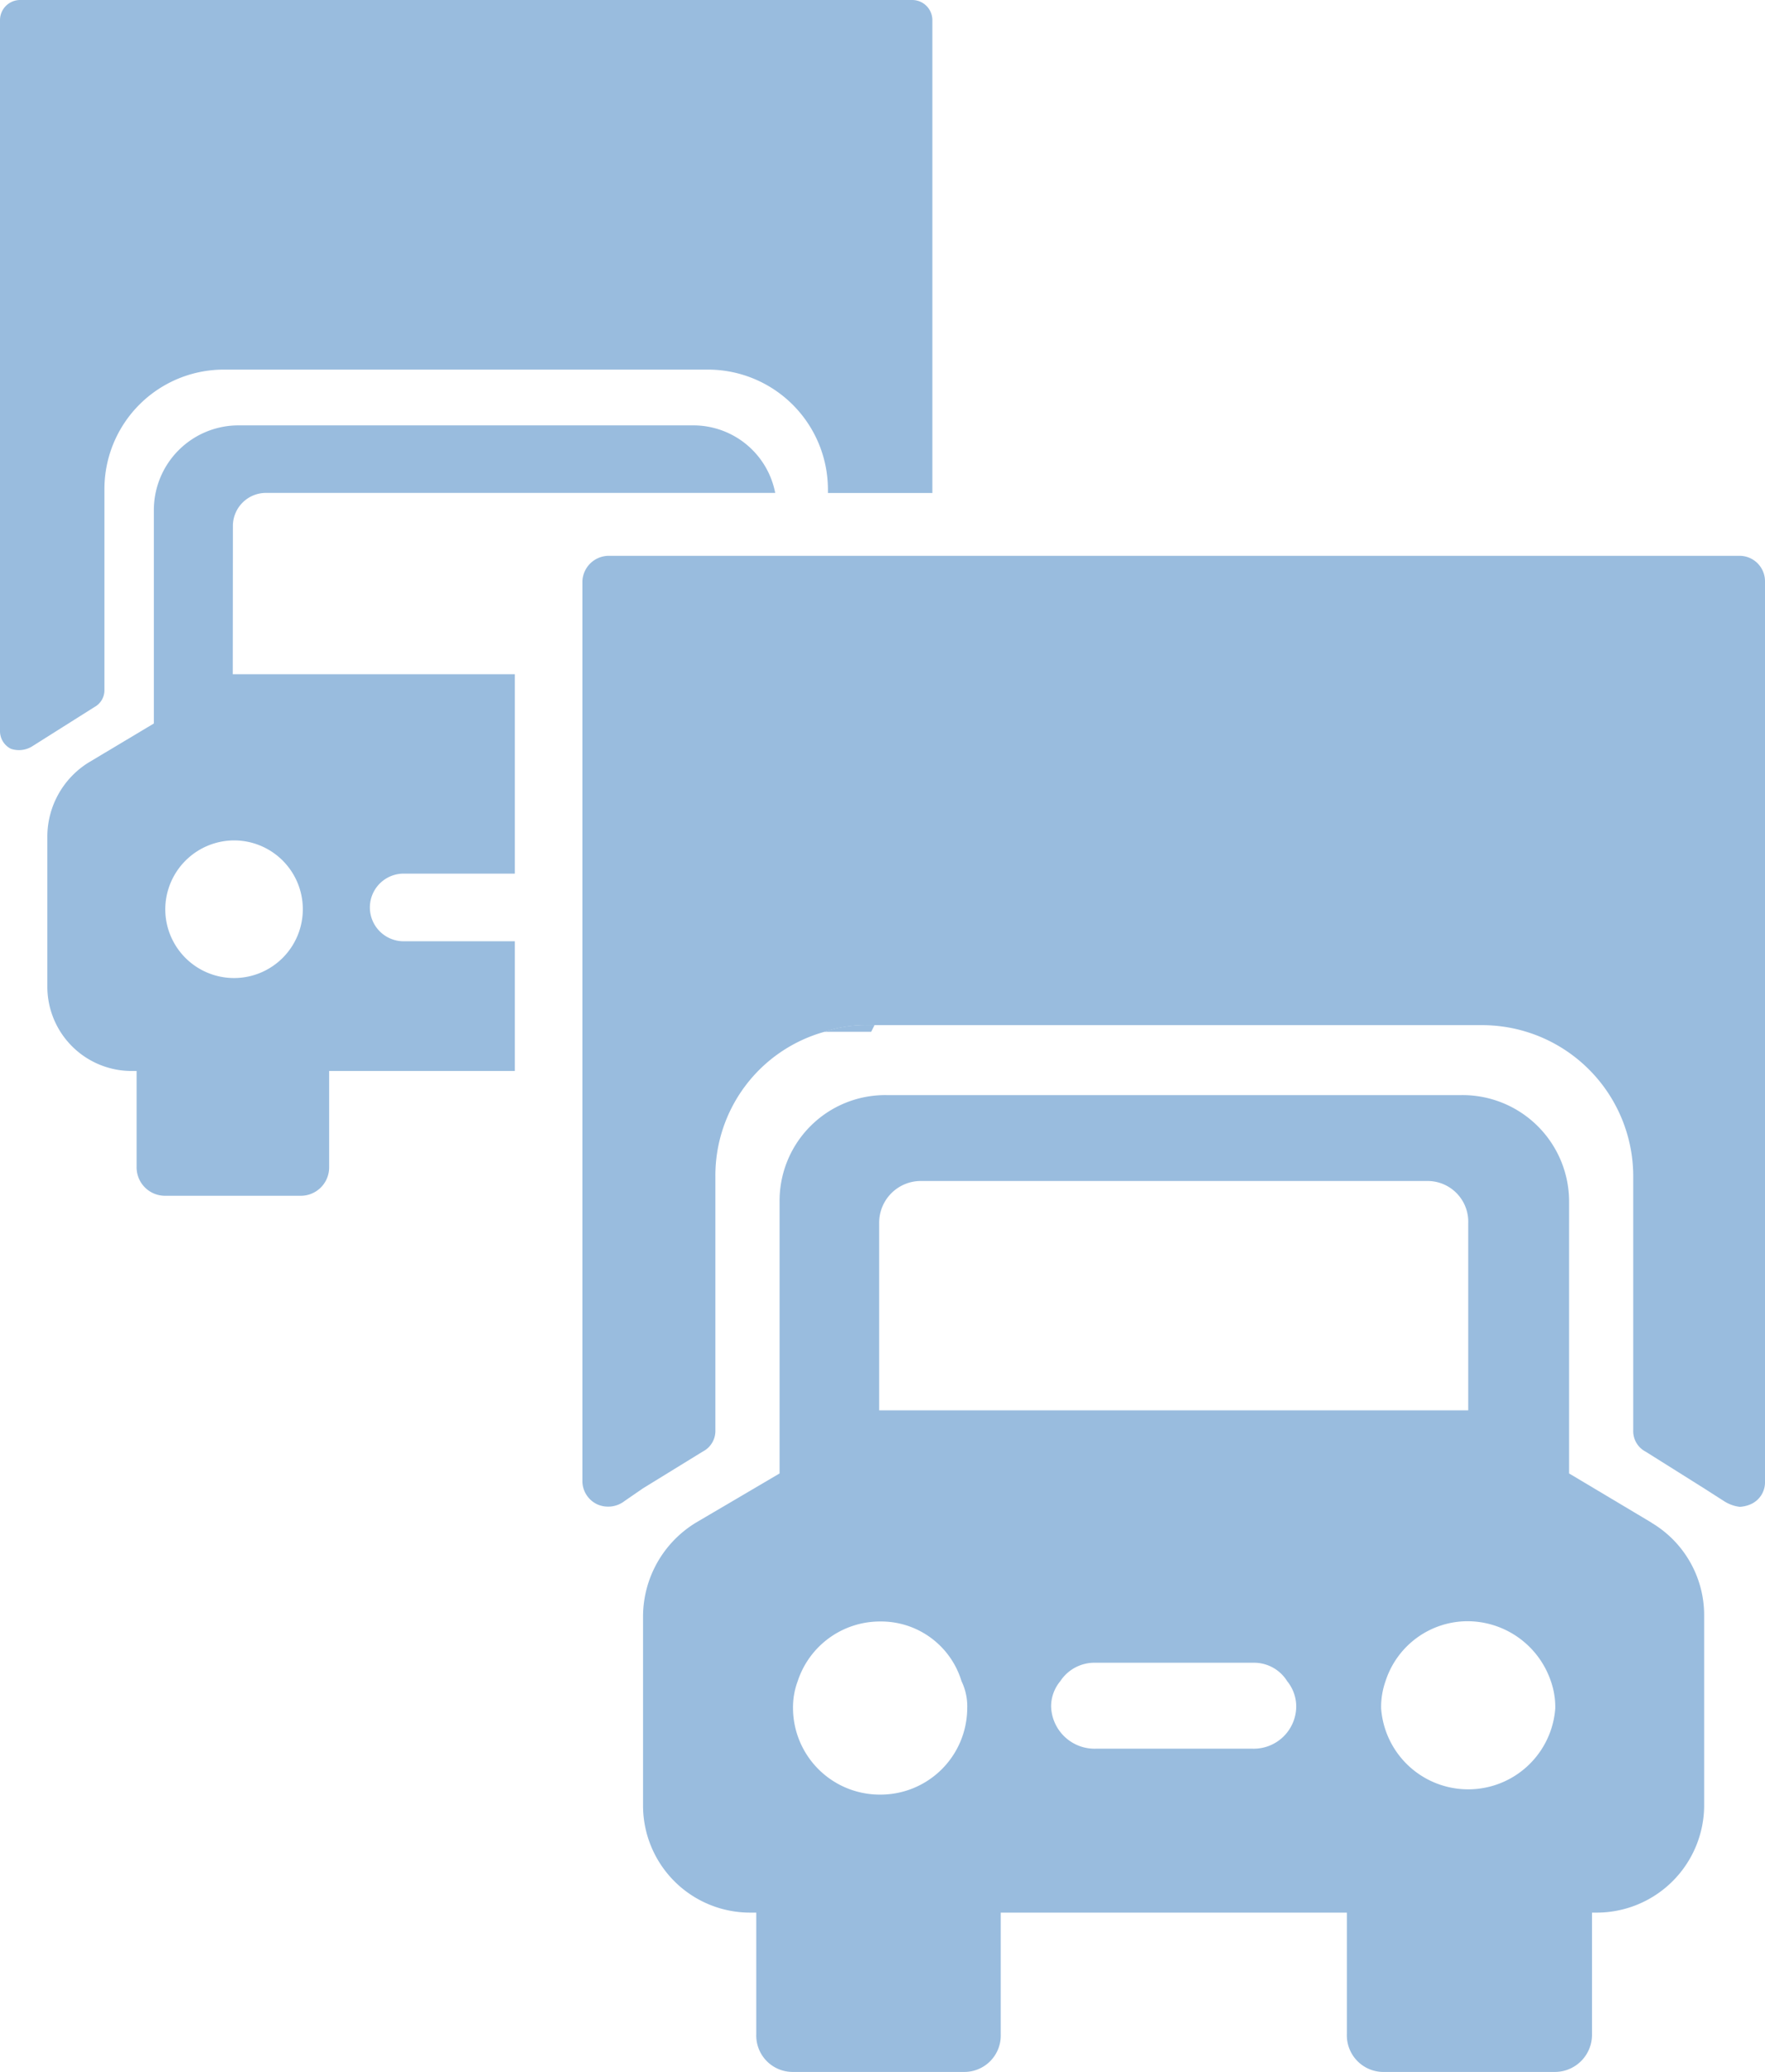
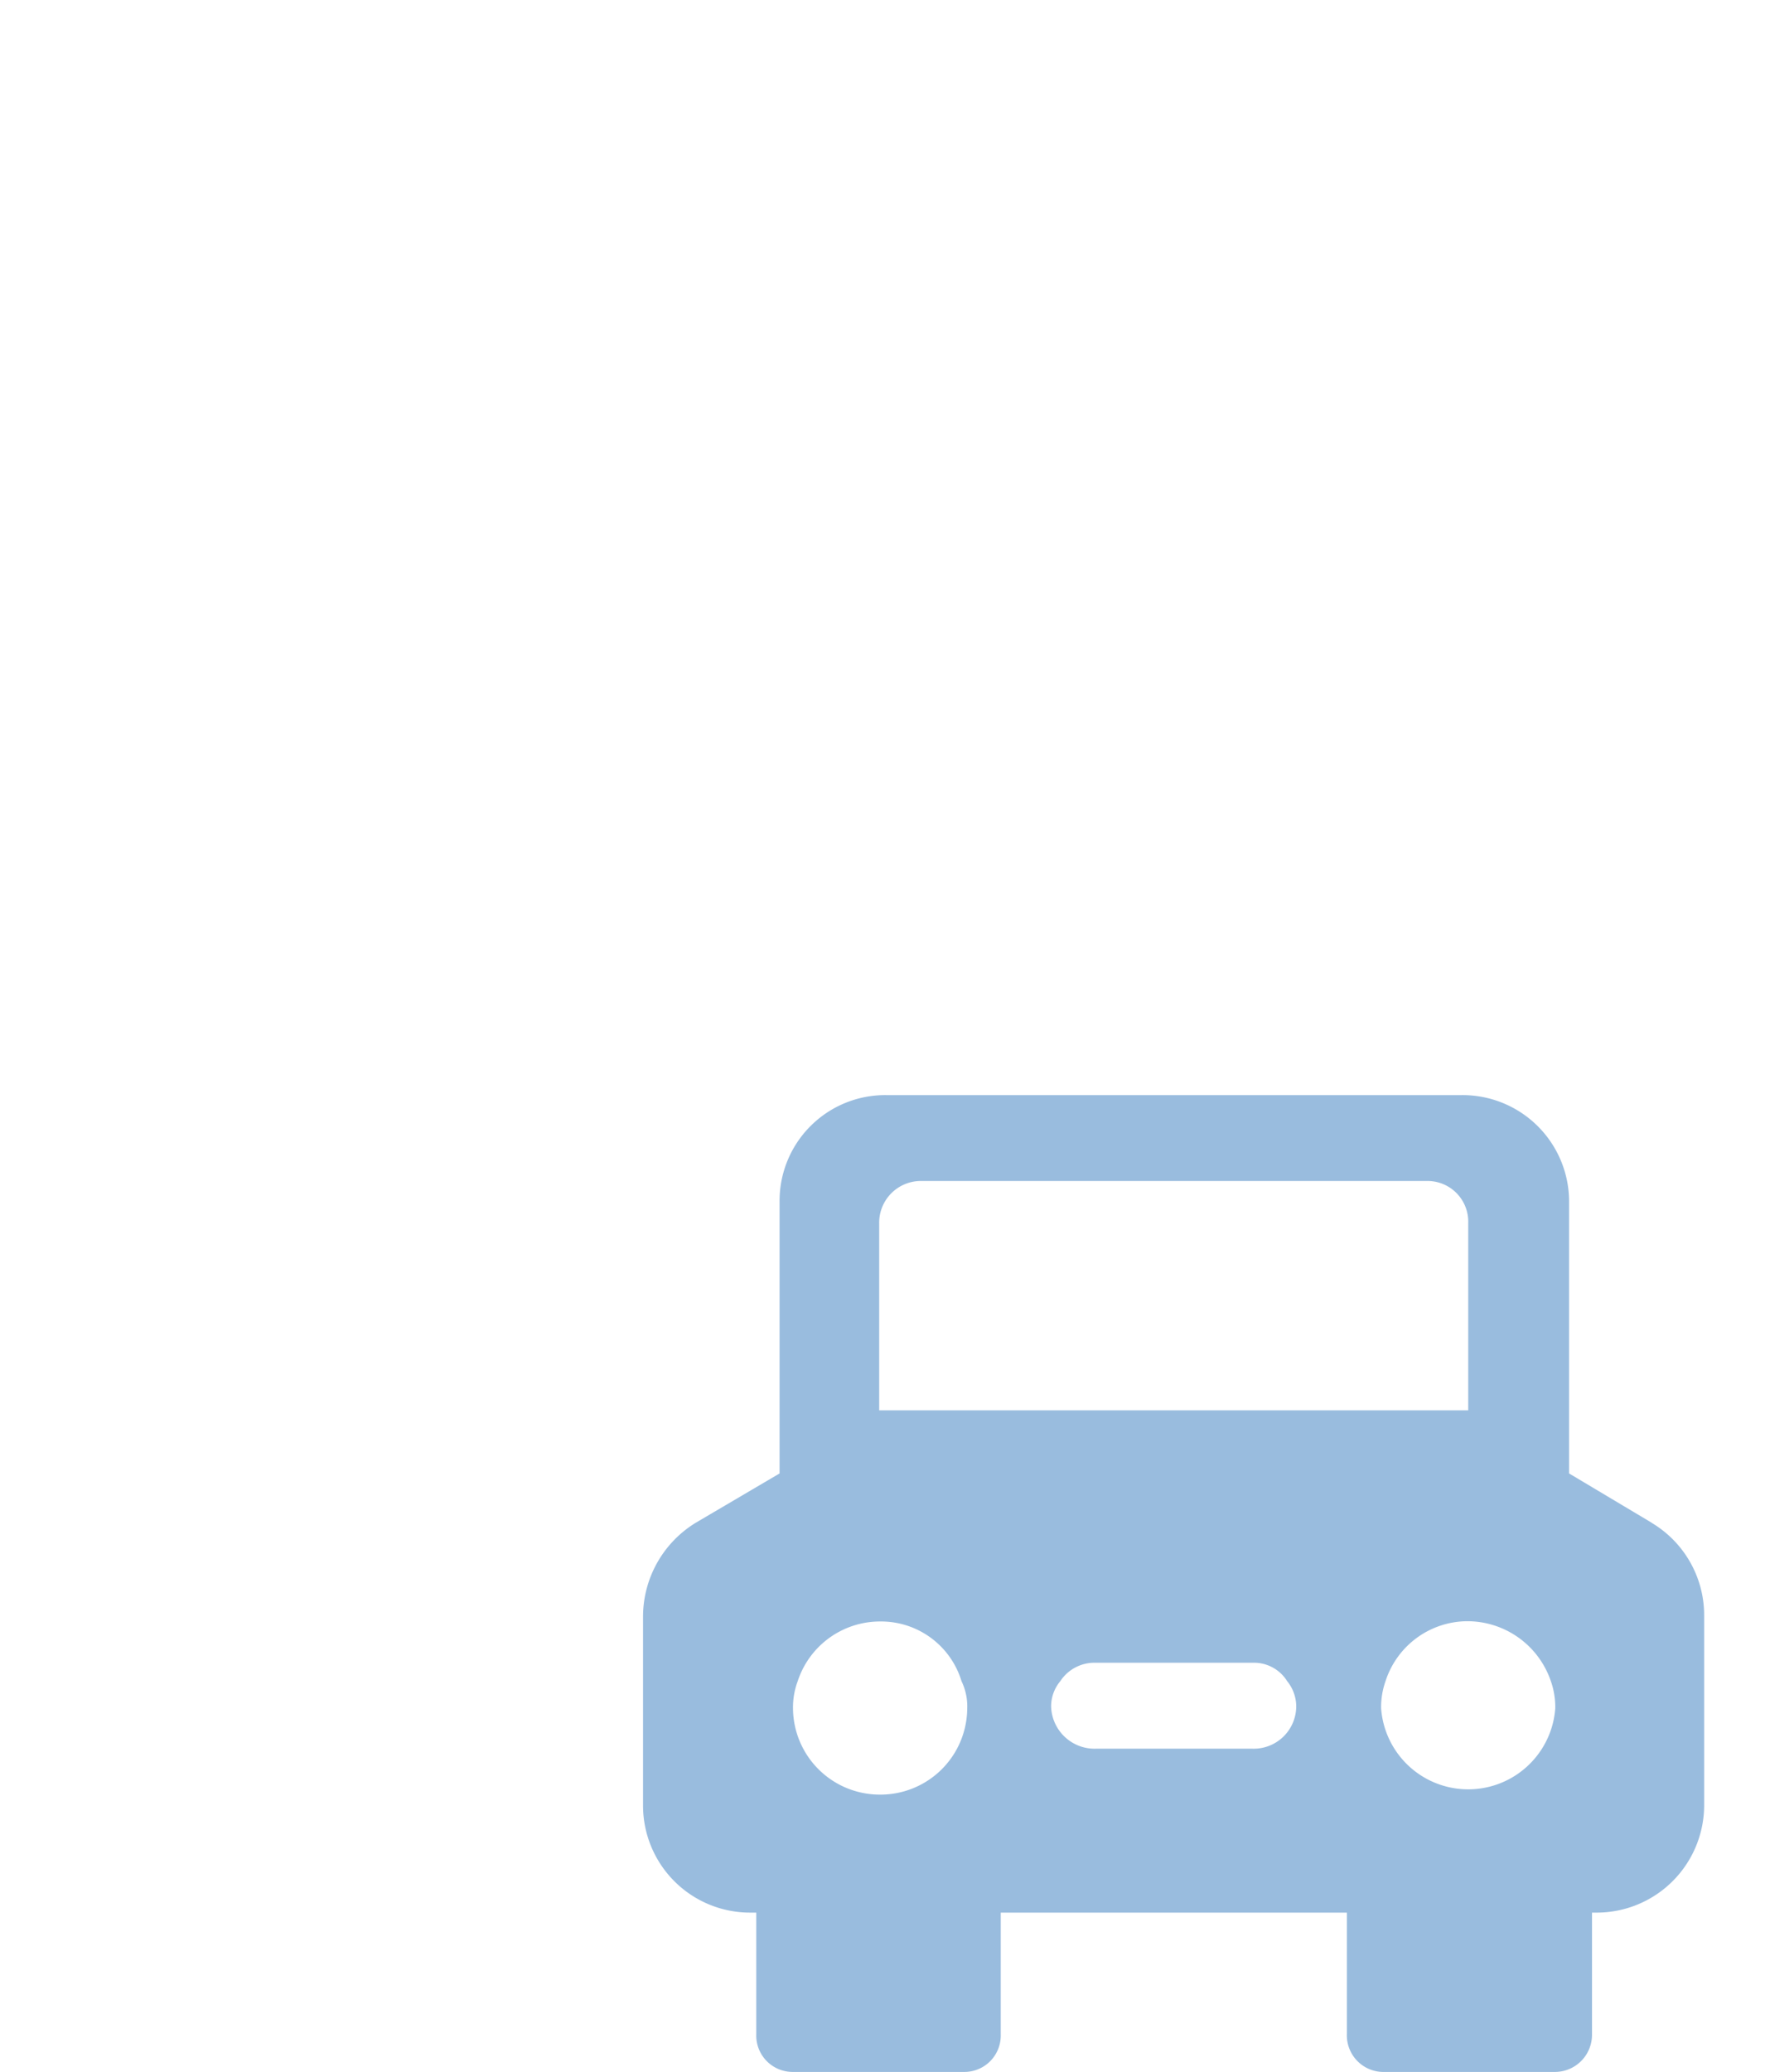
<svg xmlns="http://www.w3.org/2000/svg" id="Group_6016" data-name="Group 6016" width="26.281" height="30.833" viewBox="0 0 26.281 30.833">
  <defs>
    <clipPath id="clip-path">
      <rect id="Rectangle_39" data-name="Rectangle 39" width="26.281" height="30.832" fill="#99bcde" />
    </clipPath>
  </defs>
  <g id="Group_26" data-name="Group 26" transform="translate(0 0)" clip-path="url(#clip-path)">
-     <path id="Path_208" data-name="Path 208" d="M13.588,0H.3A.3.3,0,0,0,0,.3V10.875a.294.294,0,0,0,.163.268A.375.375,0,0,0,.489,11.1l.918-.579a.285.285,0,0,0,.148-.252V7.29A1.778,1.778,0,0,1,3.335,5.5h7.216A1.787,1.787,0,0,1,12.328,7.29v.046h1.555V.3a.3.3,0,0,0-.3-.3" transform="translate(0 0)" fill="#99bcde" />
-     <path id="Path_209" data-name="Path 209" d="M12.524,11.834a1.93,1.93,0,0,0-.633.1h.7l.05-.1ZM3.087,4.394a.492.492,0,0,1,.5-.479h7.575A1.241,1.241,0,0,0,9.946,2.91H3.172A1.26,1.26,0,0,0,1.91,4.172V7.346l-.972.581A1.3,1.3,0,0,0,.324,9.019v2.234a1.255,1.255,0,0,0,1.244,1.264h.085v1.431a.423.423,0,0,0,.426.426H4.094a.422.422,0,0,0,.426-.426V12.517H7.285v-1.93H5.63a.5.5,0,1,1,0-1.007H7.285V6.613h-4.2ZM3.1,9.086A1.024,1.024,0,1,1,2.08,10.111,1.028,1.028,0,0,1,3.1,9.086" transform="translate(0.381 3.42)" fill="#99bcde" />
-     <path id="Path_210" data-name="Path 210" d="M21.595,4.18V17.575a.356.356,0,0,1-.222.342.482.482,0,0,1-.154.035.557.557,0,0,1-.237-.087l-.292-.187-.87-.546a.345.345,0,0,1-.187-.324v-3.77a2.251,2.251,0,0,0-2.252-2.254H8.218a1.976,1.976,0,0,0-.631.1,2.221,2.221,0,0,0-1.621,2.152v3.77a.346.346,0,0,1-.189.324l-.888.546-.272.187a.4.4,0,0,1-.409.052.383.383,0,0,1-.222-.342V4.18A.394.394,0,0,1,4.379,3.8h16.84a.379.379,0,0,1,.376.376" transform="translate(4.686 4.471)" fill="#99bcde" />
    <path id="Path_211" data-name="Path 211" d="M19.418,13.854l-1.229-.733V9.077a1.586,1.586,0,0,0-1.6-1.586H8.021A1.573,1.573,0,0,0,6.433,9.077v4.044l-1.247.733A1.639,1.639,0,0,0,4.4,15.238V18.07a1.593,1.593,0,0,0,1.586,1.586h.1v1.808a.542.542,0,0,0,.546.563H9.18a.542.542,0,0,0,.546-.563V19.656H14.88v1.808a.545.545,0,0,0,.561.563h2.543a.553.553,0,0,0,.546-.563V19.656h.085A1.6,1.6,0,0,0,20.2,18.07V15.238a1.6,1.6,0,0,0-.785-1.384M7.916,9.4a.621.621,0,0,1,.633-.631h7.525a.606.606,0,0,1,.613.631v2.782H7.916Zm.017,8.5a1.292,1.292,0,0,1-1.3-1.279,1.116,1.116,0,0,1,.07-.409,1.289,1.289,0,0,1,1.227-.888,1.251,1.251,0,0,1,1.212.888.86.86,0,0,1,.085.409,1.291,1.291,0,0,1-1.3,1.279m5.545-.683H11.142a.648.648,0,0,1-.666-.631.587.587,0,0,1,.137-.374.608.608,0,0,1,.529-.274h2.336a.581.581,0,0,1,.513.274.6.6,0,0,1,.135.374.633.633,0,0,1-.648.631m4.505-.6a1.3,1.3,0,0,1-2.593,0,1.161,1.161,0,0,1,.067-.409,1.286,1.286,0,0,1,1.212-.888,1.313,1.313,0,0,1,1.247.888,1.161,1.161,0,0,1,.067.409" transform="translate(5.175 8.805)" fill="#99bcde" />
  </g>
</svg>